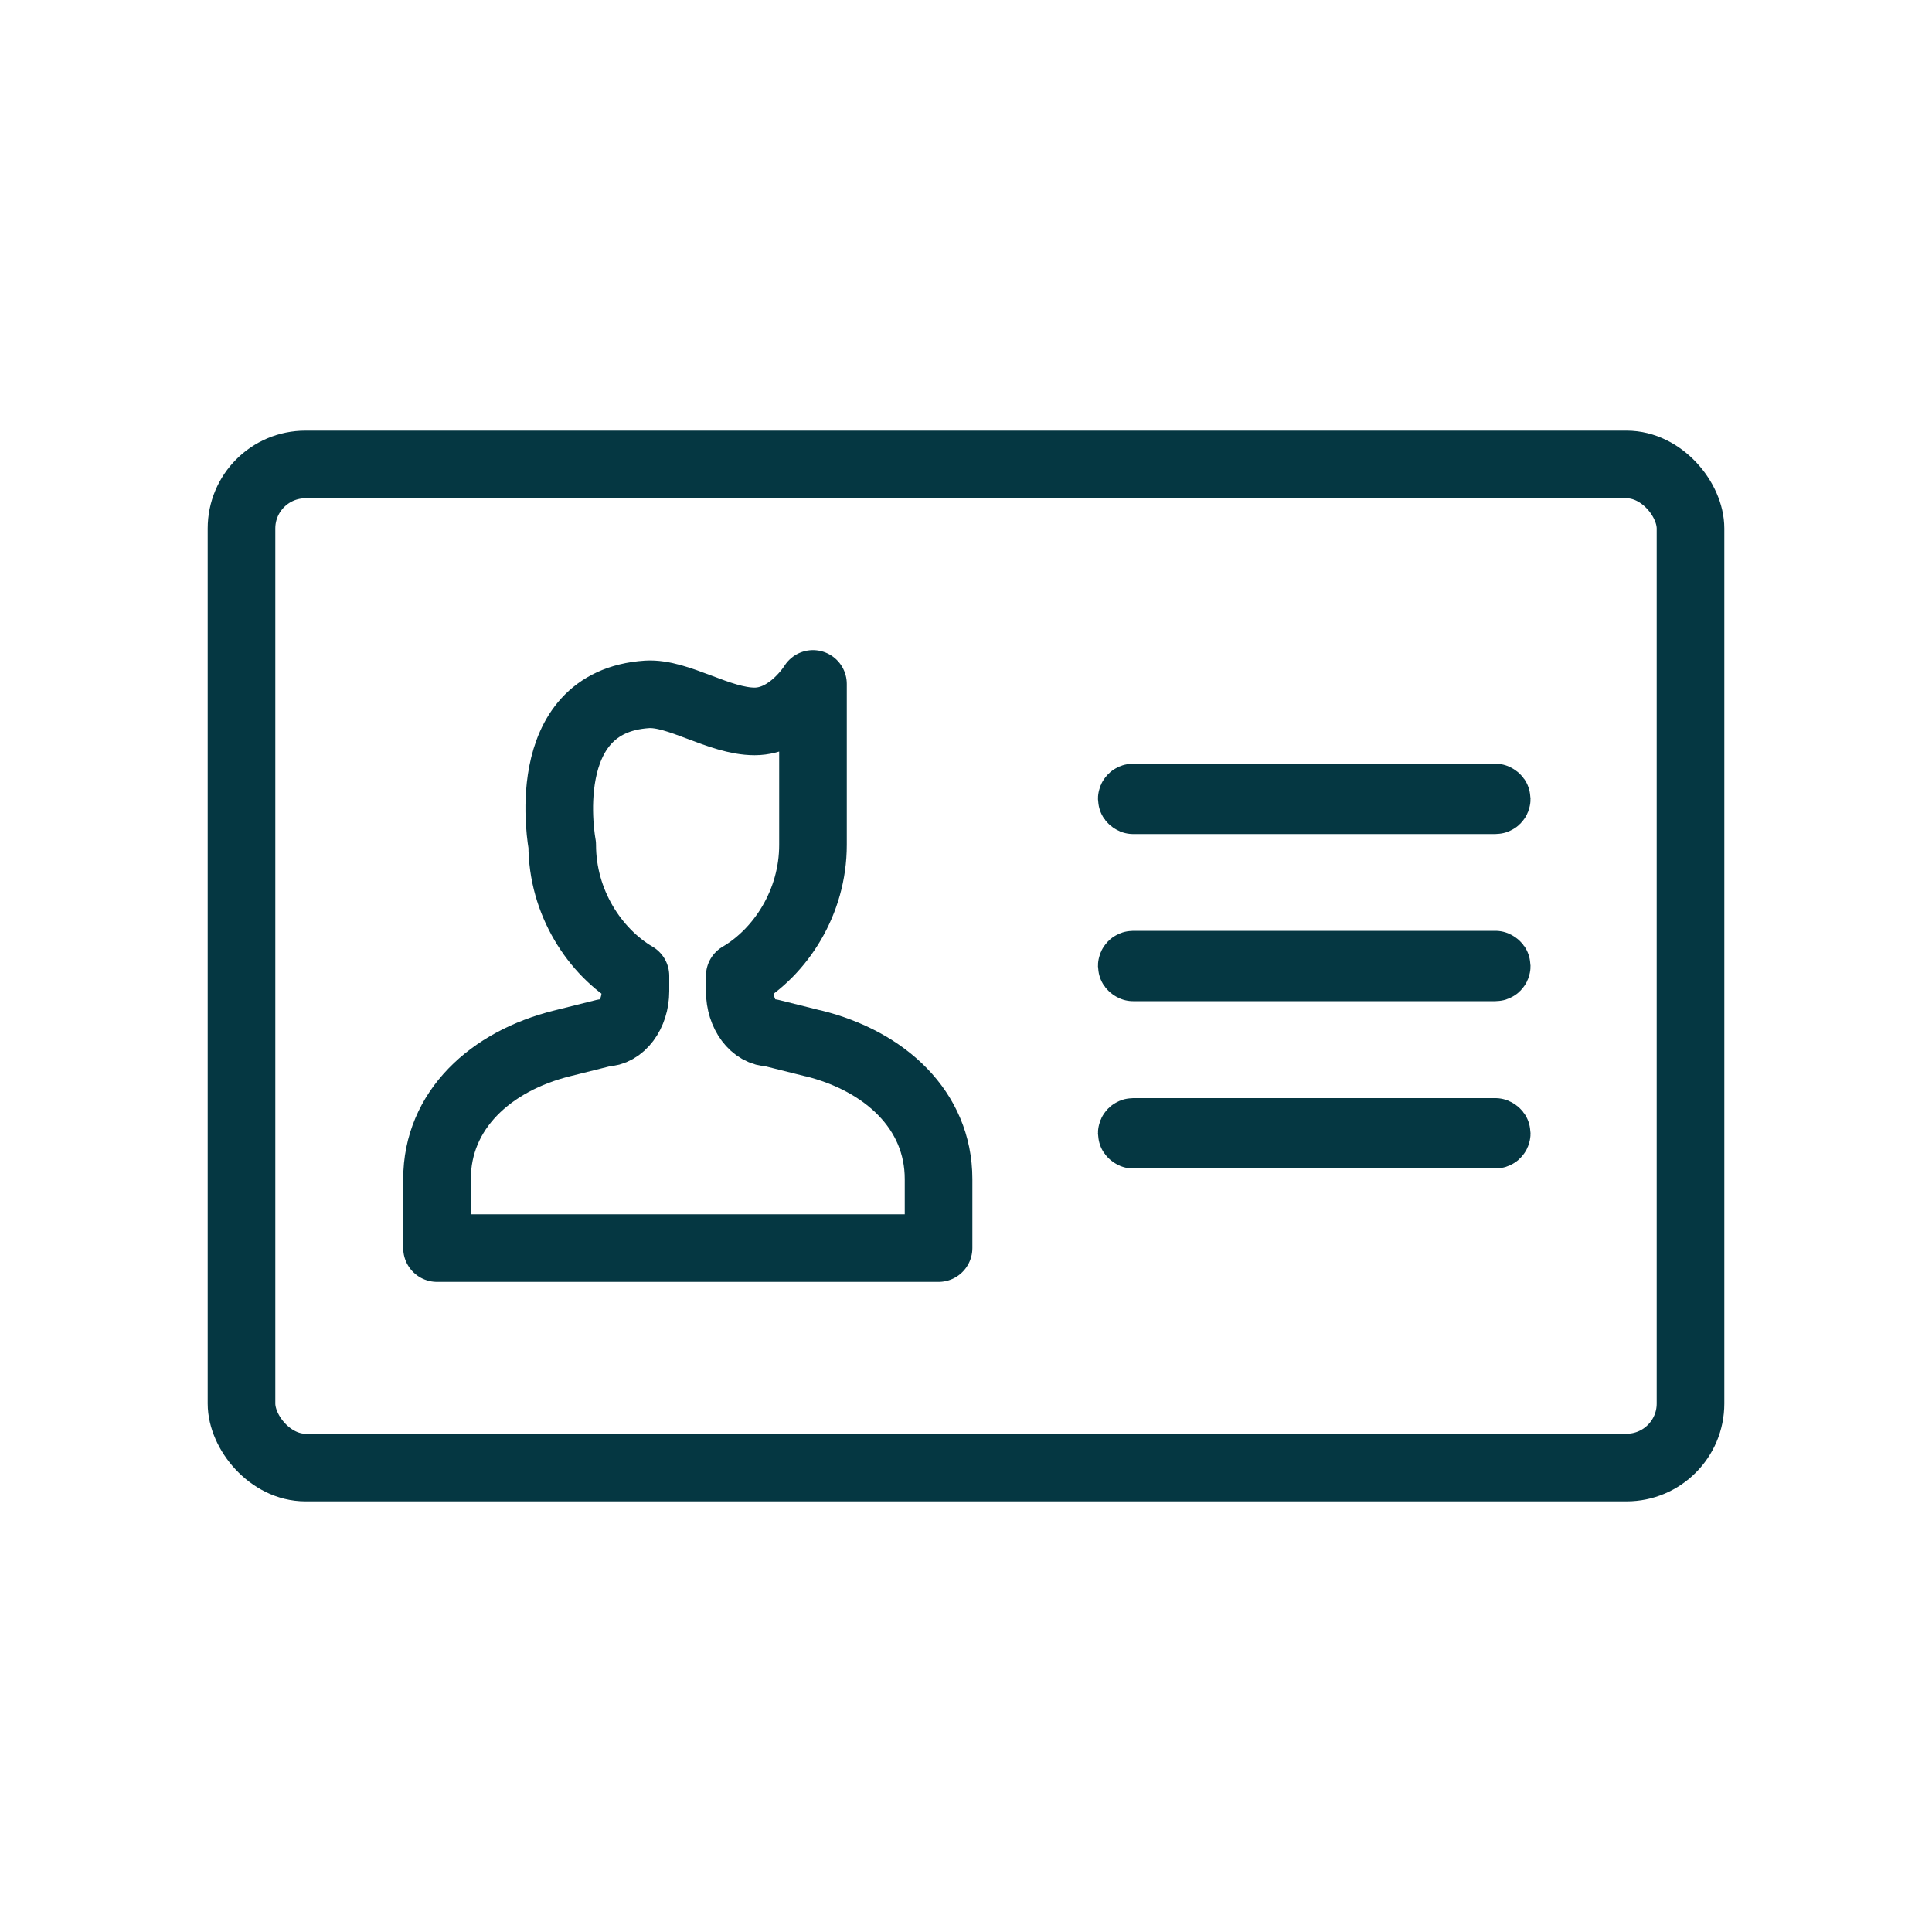
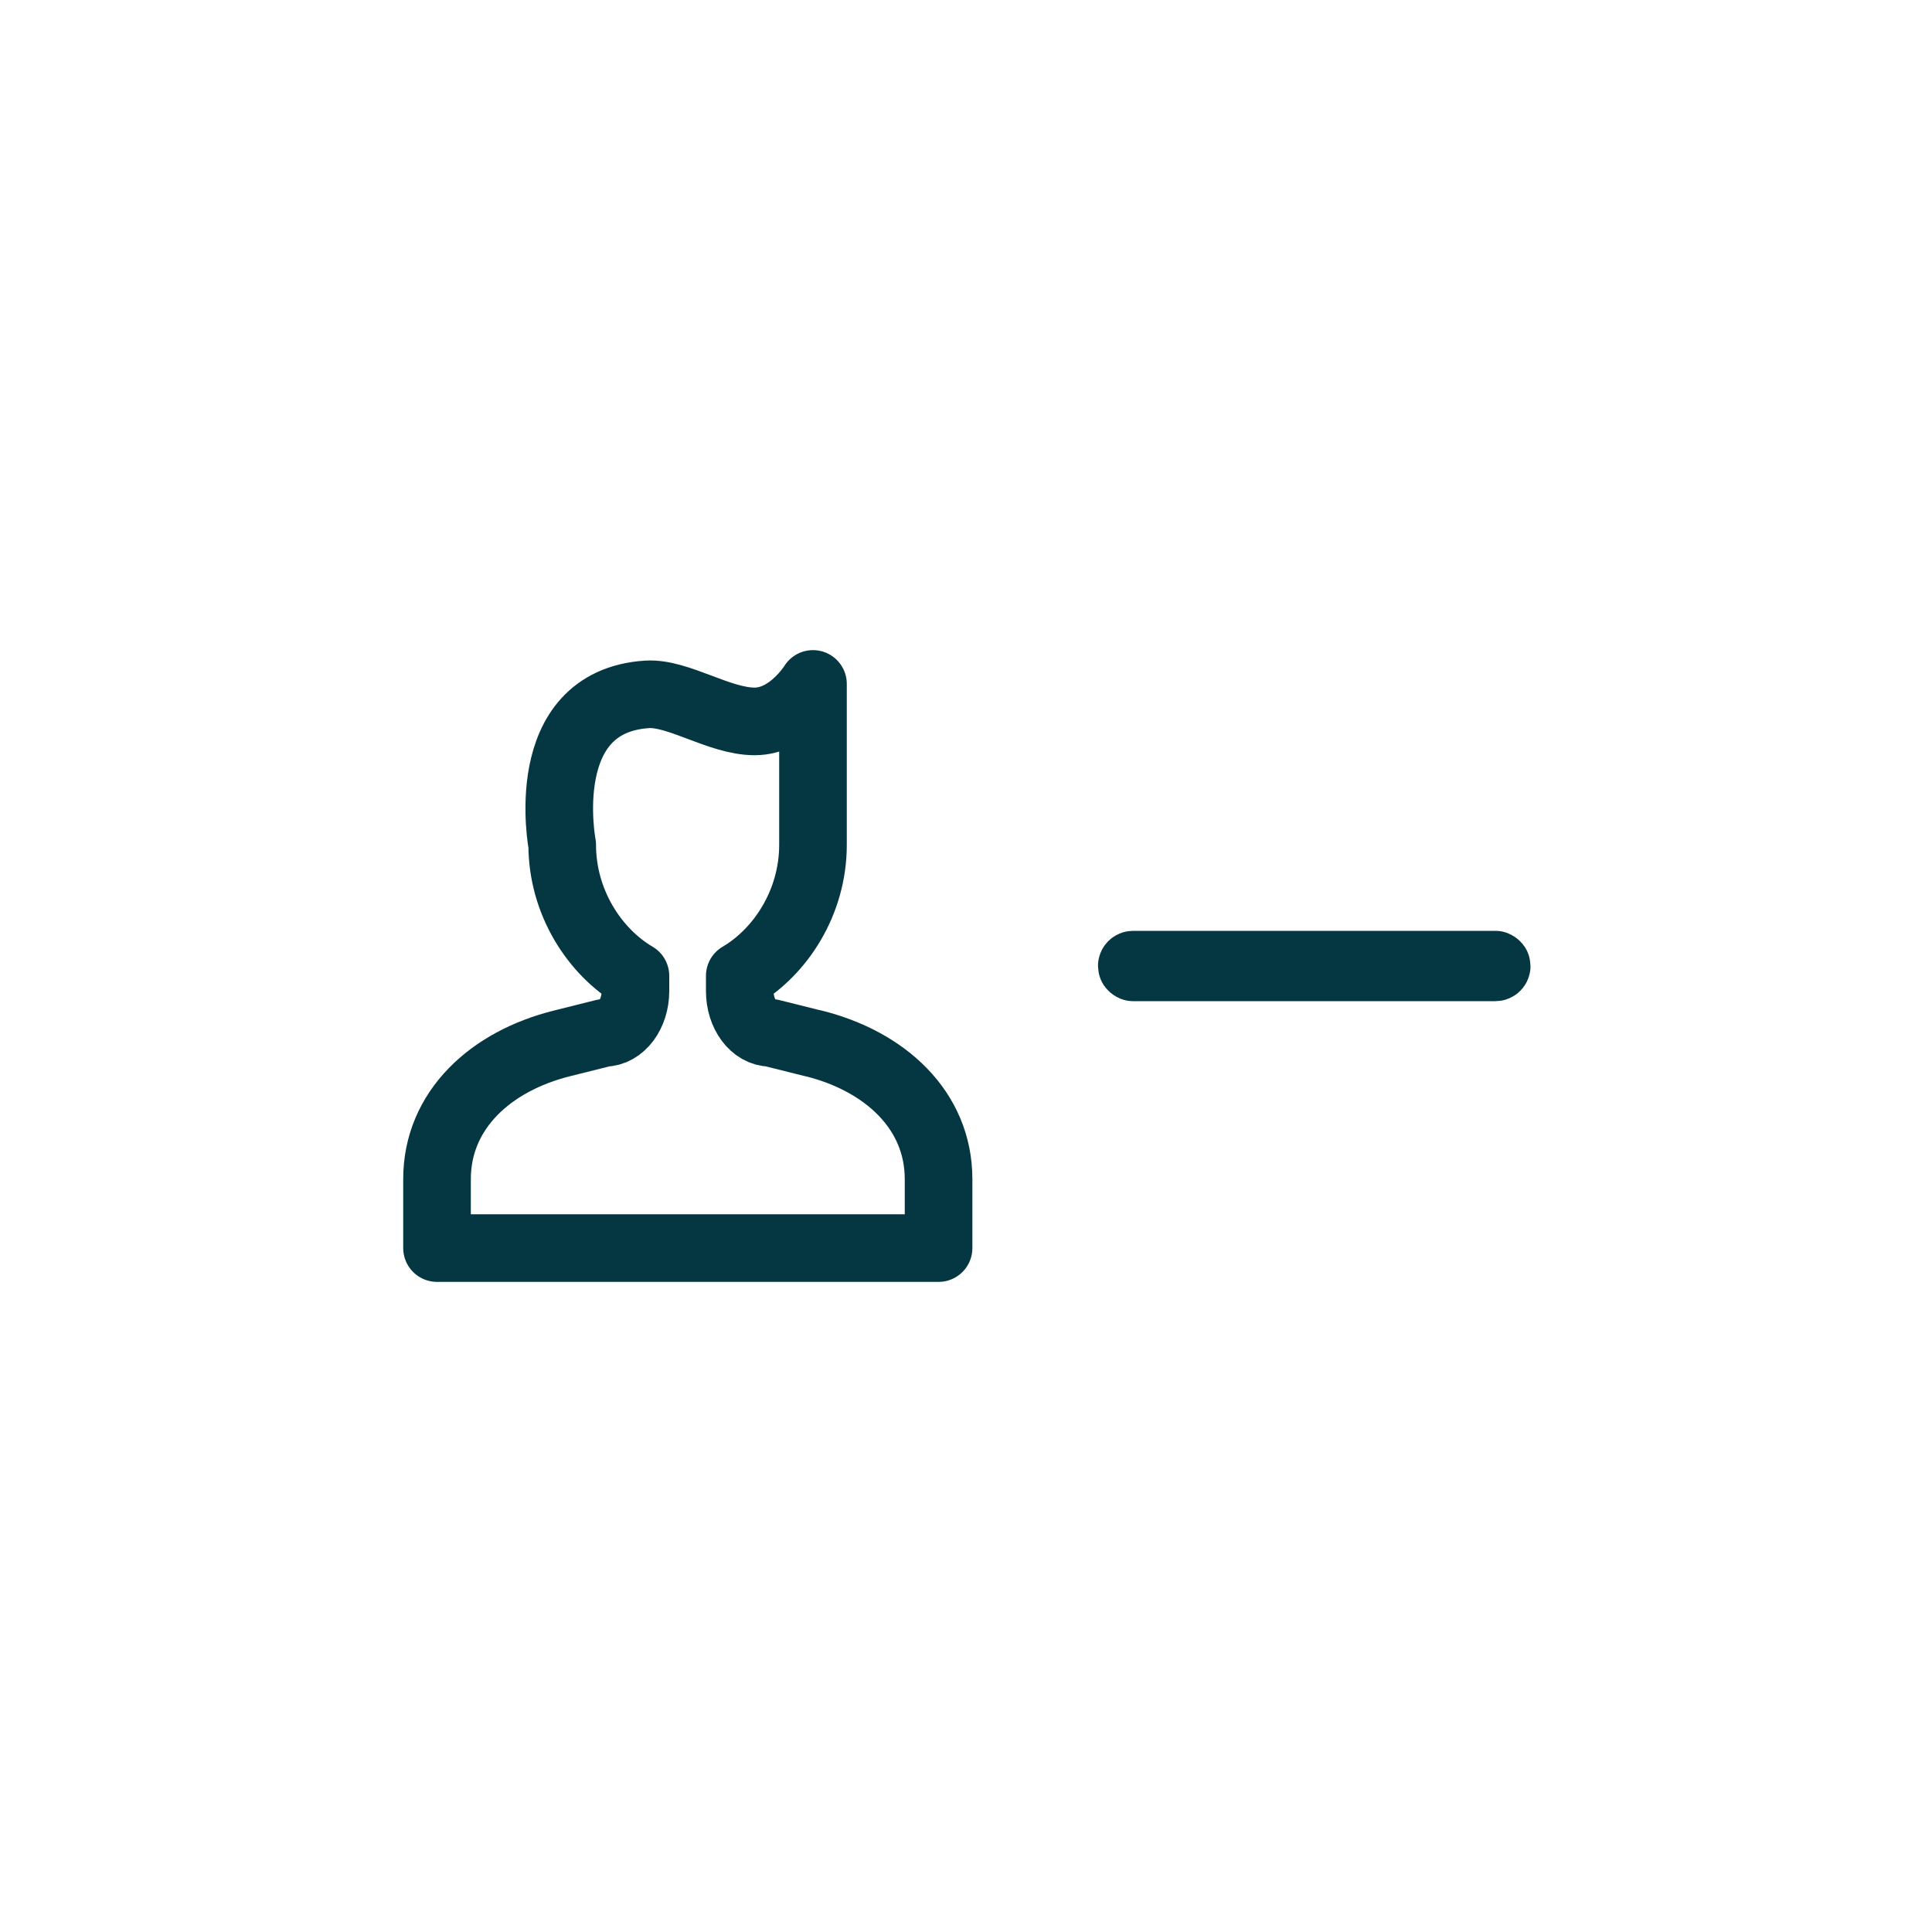
<svg xmlns="http://www.w3.org/2000/svg" id="Icons" width="100" height="100" viewBox="0 0 100 100">
  <defs>
    <style>.cls-1{fill:none;stroke:#053742;stroke-linecap:round;stroke-linejoin:round;stroke-width:3.5px;}</style>
  </defs>
-   <rect class="cls-1" x="12.5" y="24.04" width="75" height="51.92" rx="3.31" ry="3.31" />
  <path class="cls-1" d="M42.07,54l-2.16-.54c-.9,0-1.62-.97-1.62-2.16v-.79h0c2.11-1.24,3.79-3.8,3.79-6.78v-8.33s-1.19,1.94-3.02,1.94-3.95-1.5-5.57-1.4c-5.81,.38-4.39,7.79-4.39,7.79,0,2.97,1.68,5.54,3.79,6.78h0v.79c0,1.19-.73,2.16-1.62,2.16l-2.16,.54c-3.72,.92-6.49,3.46-6.49,7.03v3.57h25.96v-3.57c0-3.57-2.77-6.11-6.49-7.03Z" />
  <g>
-     <path class="cls-1" d="M77.4,41.42h-18.75s-.07-.03-.07-.07,.03-.07,.07-.07h18.75s.07,.03,.07,.07-.03,.07-.07,.07Z" />
    <path class="cls-1" d="M77.4,50.07h-18.75s-.07-.03-.07-.07,.03-.07,.07-.07h18.75s.07,.03,.07,.07-.03,.07-.07,.07Z" />
-     <path class="cls-1" d="M77.4,58.73h-18.75s-.07-.03-.07-.07,.03-.07,.07-.07h18.75s.07,.03,.07,.07-.03,.07-.07,.07Z" />
  </g>
</svg>